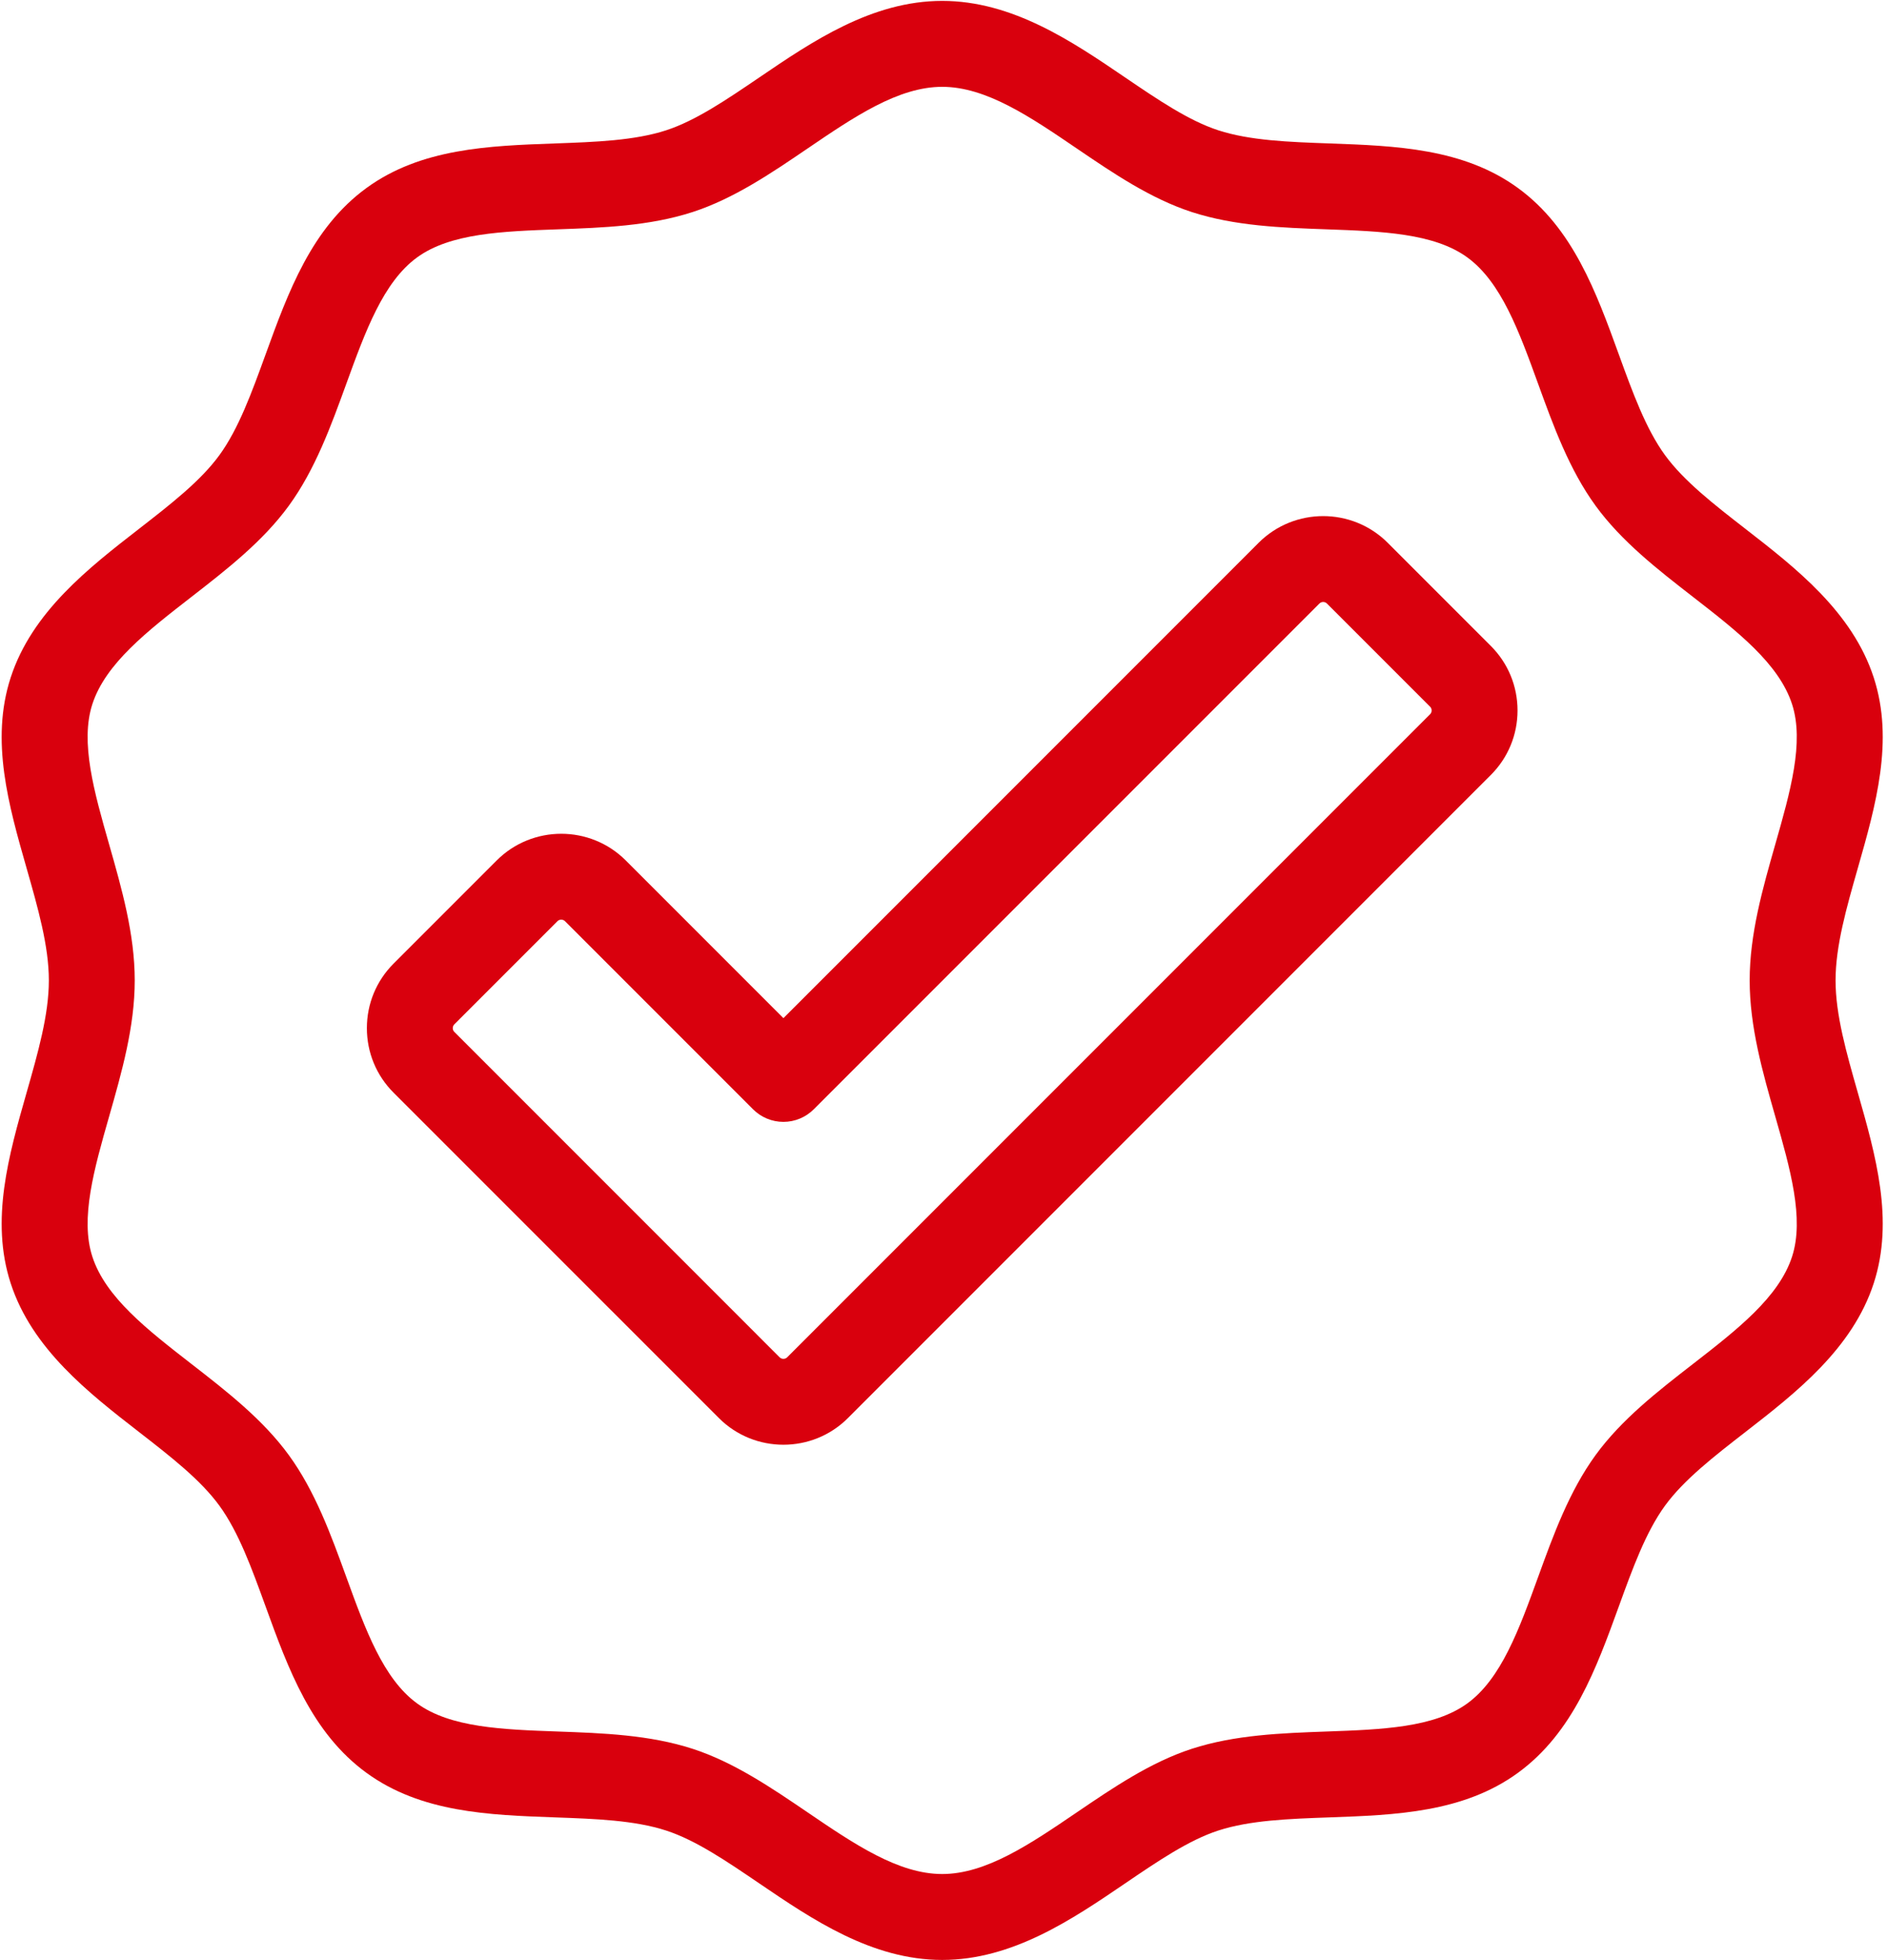
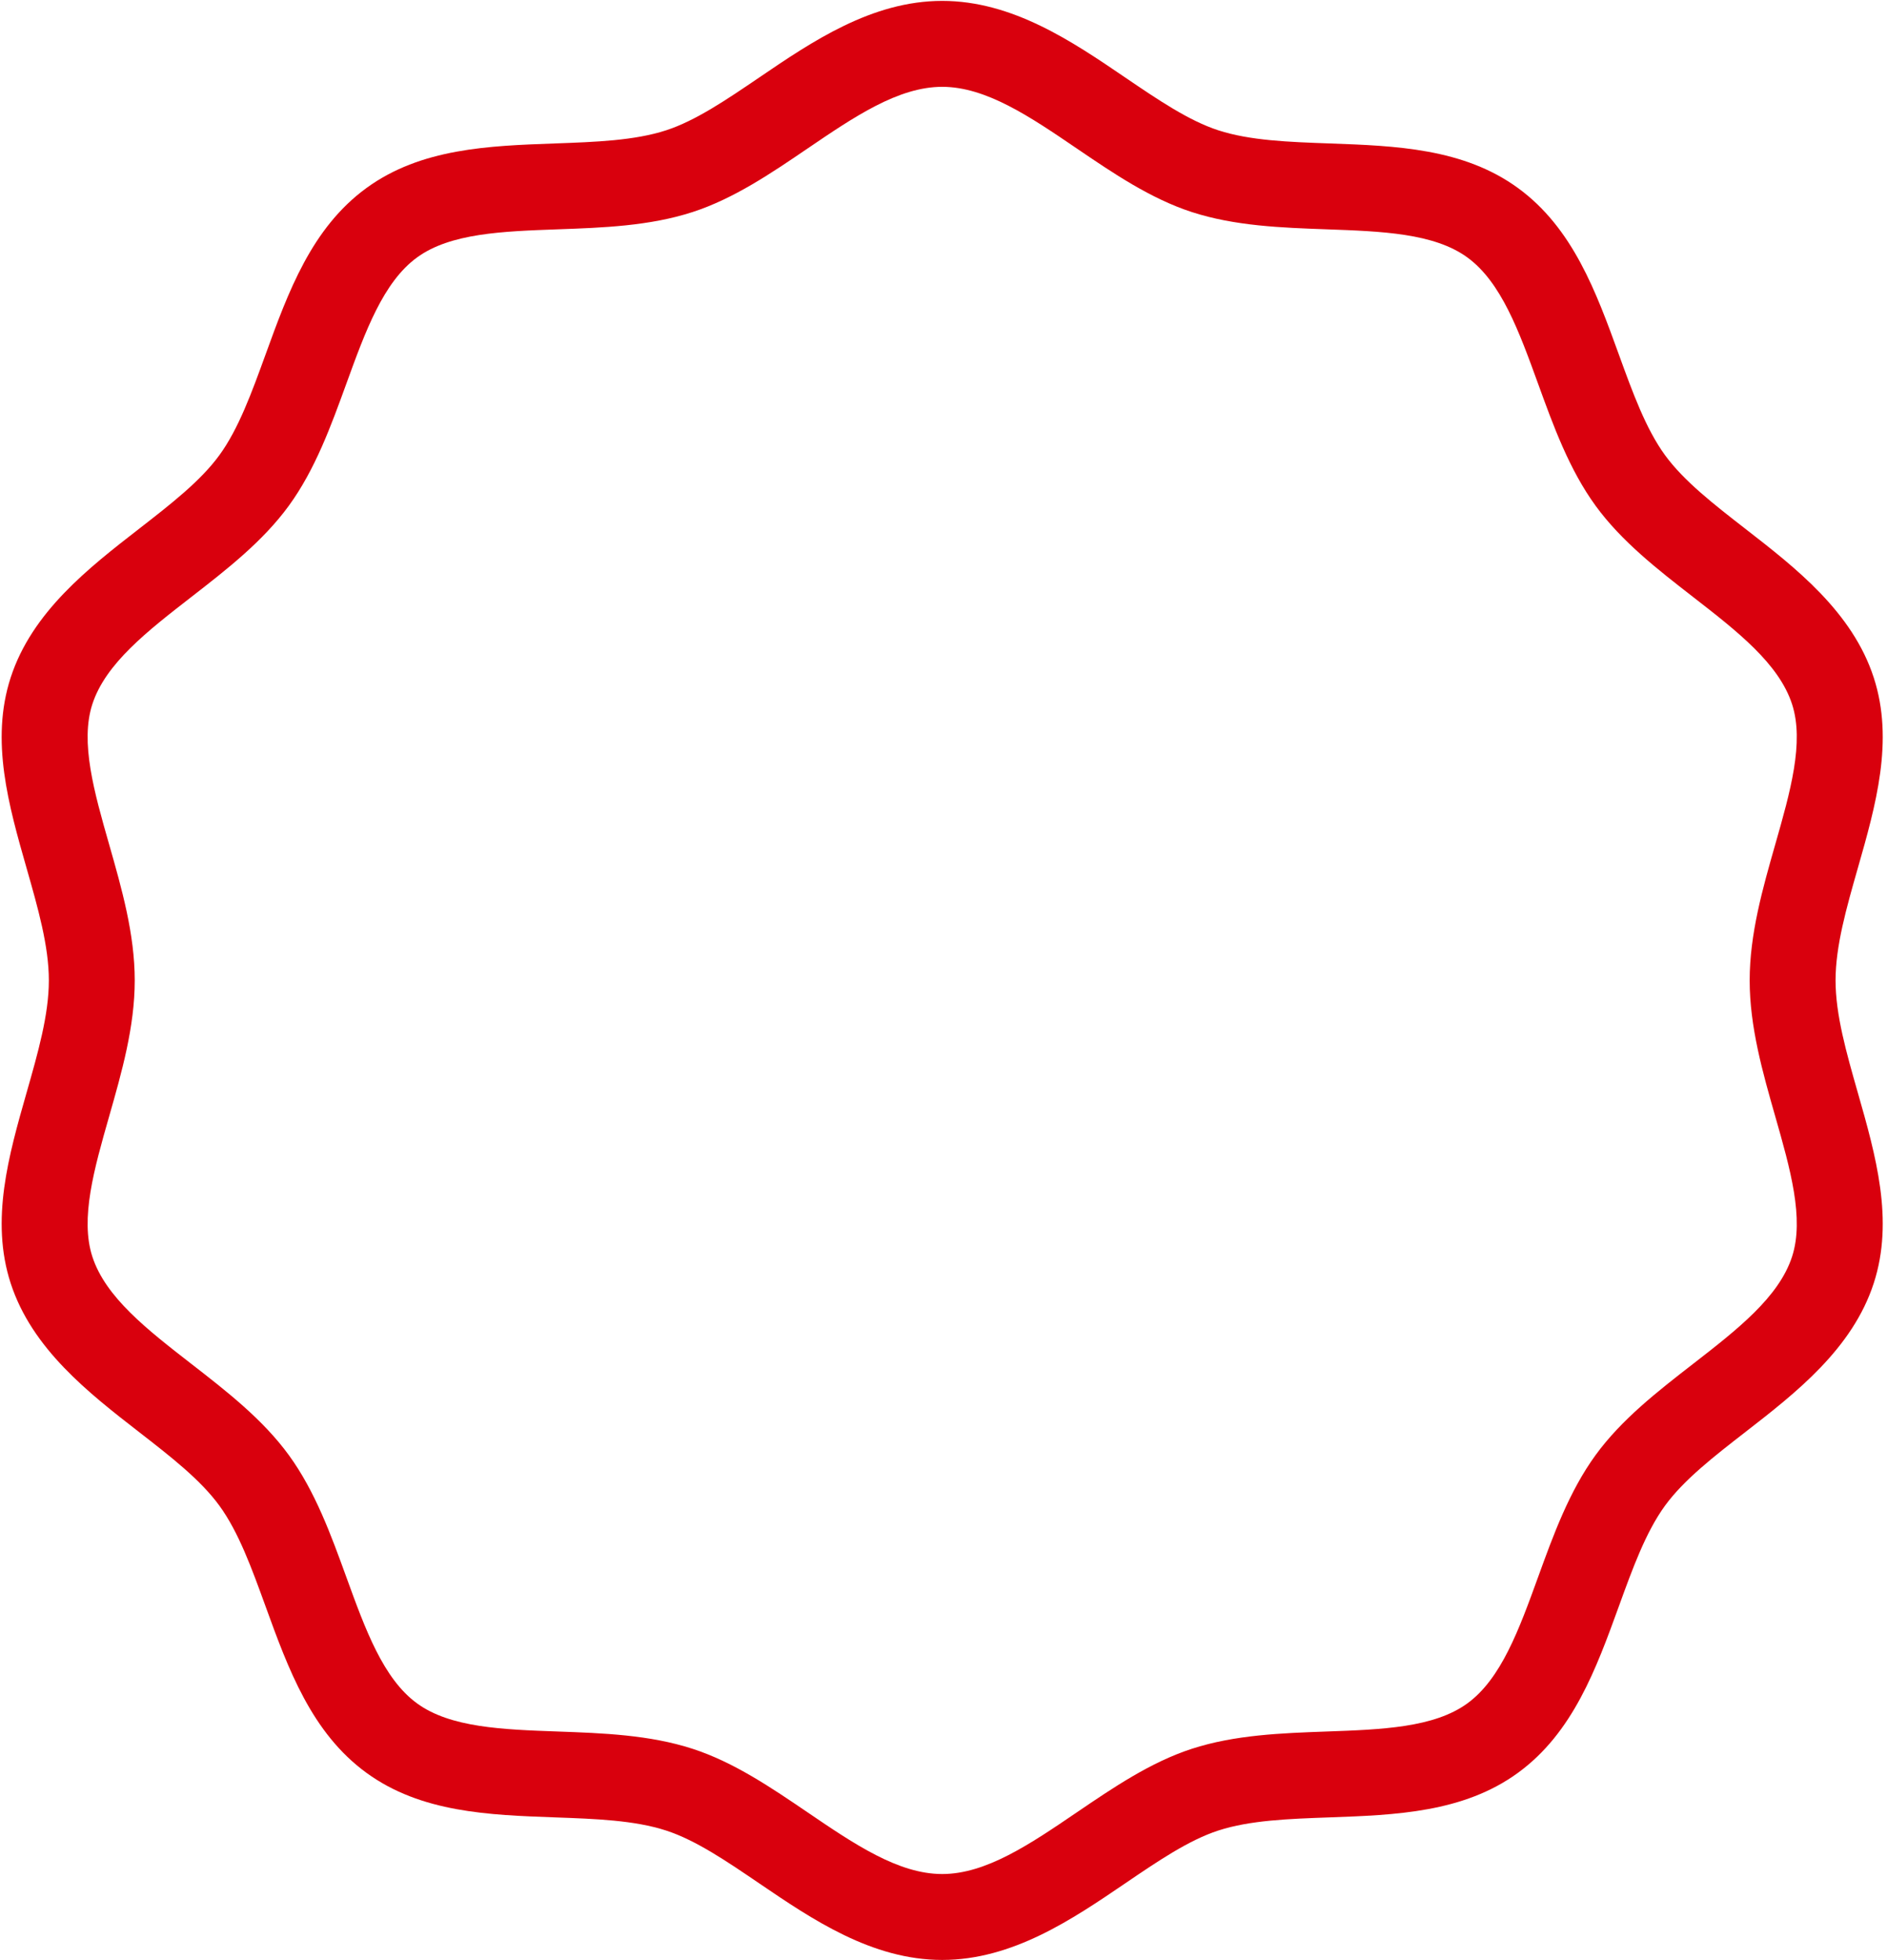
<svg xmlns="http://www.w3.org/2000/svg" zoomAndPan="magnify" preserveAspectRatio="xMidYMid meet" version="1.0" viewBox="357 109.27 322 334.36">
  <defs>
    <clipPath id="f49bd69a79">
      <path d="M 357 109.27 L 679 109.27 L 679 443.605 L 357 443.605 Z M 357 109.27 " clip-rule="nonzero" />
    </clipPath>
  </defs>
  <g clip-path="url(#f49bd69a79)">
    <path fill="#d9000d" d="M 674.02 295.676 C 672.066 288.84 670.223 282.383 670.223 276.523 C 670.223 270.664 672.066 264.207 674.02 257.371 C 677.074 246.684 680.234 235.629 676.742 224.875 C 673.102 213.664 663.418 206.148 654.875 199.516 C 649.453 195.305 644.332 191.328 641.117 186.914 C 637.84 182.41 635.602 176.246 633.234 169.723 C 629.387 159.129 625.41 148.172 616.012 141.332 C 606.707 134.559 595.109 134.145 583.898 133.742 C 576.902 133.492 570.301 133.254 564.898 131.5 C 559.852 129.863 554.574 126.273 548.984 122.477 C 539.984 116.355 529.785 109.422 517.777 109.422 C 505.773 109.422 495.574 116.355 486.574 122.477 C 480.984 126.273 475.707 129.863 470.656 131.504 C 465.258 133.254 458.652 133.492 451.66 133.742 C 440.445 134.145 428.852 134.559 419.547 141.332 C 410.145 148.172 406.168 159.129 402.324 169.723 C 399.953 176.246 397.719 182.41 394.438 186.918 C 391.227 191.328 386.105 195.305 380.684 199.516 C 372.141 206.148 362.457 213.664 358.816 224.875 C 355.324 235.629 358.48 246.684 361.535 257.371 C 363.488 264.207 365.336 270.664 365.336 276.523 C 365.336 282.383 363.488 288.84 361.535 295.676 C 358.484 306.367 355.324 317.418 358.816 328.172 C 362.457 339.383 372.141 346.902 380.684 353.535 C 386.105 357.742 391.227 361.719 394.438 366.133 C 397.719 370.637 399.953 376.801 402.324 383.328 C 406.168 393.922 410.145 404.875 419.547 411.715 C 428.852 418.488 440.445 418.902 451.66 419.305 C 458.652 419.555 465.258 419.793 470.66 421.547 C 475.707 423.184 480.984 426.773 486.574 430.574 C 495.574 436.691 505.773 443.625 517.777 443.625 C 529.785 443.625 539.984 436.691 548.984 430.574 C 554.574 426.773 559.852 423.184 564.898 421.547 C 570.301 419.793 576.902 419.555 583.898 419.305 C 595.109 418.902 606.707 418.488 616.012 411.715 C 625.41 404.875 629.387 393.922 633.234 383.328 C 635.602 376.801 637.84 370.637 641.117 366.133 C 644.332 361.719 649.453 357.742 654.875 353.535 C 663.418 346.902 673.102 339.383 676.742 328.172 C 680.234 317.418 677.074 306.367 674.02 295.676 Z M 659.926 299.703 C 662.488 308.672 664.91 317.145 662.801 323.645 C 660.551 330.57 653.43 336.102 645.887 341.957 C 639.895 346.605 633.699 351.414 629.266 357.508 C 624.77 363.688 622.066 371.129 619.457 378.324 C 616.219 387.242 613.164 395.66 607.387 399.863 C 601.703 404 592.801 404.32 583.371 404.656 C 575.68 404.934 567.723 405.219 560.375 407.605 C 553.34 409.887 546.938 414.242 540.742 418.453 C 532.789 423.859 525.273 428.969 517.777 428.969 C 510.285 428.969 502.77 423.859 494.816 418.453 C 488.621 414.242 482.219 409.887 475.184 407.605 C 467.832 405.219 459.879 404.934 452.188 404.656 C 442.758 404.32 433.852 404 428.172 399.863 C 422.395 395.66 419.34 387.242 416.102 378.324 C 413.488 371.129 410.789 363.688 406.289 357.508 C 401.855 351.414 395.66 346.605 389.672 341.957 C 382.129 336.102 375.004 330.57 372.758 323.645 C 370.648 317.145 373.066 308.672 375.629 299.703 C 377.773 292.199 379.992 284.438 379.992 276.523 C 379.992 268.613 377.773 260.852 375.629 253.344 C 373.066 244.375 370.648 235.902 372.758 229.402 C 375.004 222.477 382.129 216.949 389.672 211.094 C 395.664 206.441 401.855 201.633 406.289 195.543 C 410.789 189.363 413.488 181.918 416.102 174.723 C 419.34 165.809 422.395 157.387 428.172 153.184 C 433.852 149.047 442.758 148.73 452.188 148.391 C 459.879 148.117 467.832 147.832 475.184 145.445 C 482.219 143.16 488.621 138.809 494.812 134.598 C 502.77 129.188 510.285 124.082 517.777 124.082 C 525.273 124.082 532.789 129.188 540.742 134.598 C 546.934 138.809 553.34 143.16 560.371 145.445 C 567.723 147.832 575.68 148.117 583.371 148.391 C 592.801 148.73 601.703 149.047 607.387 153.184 C 613.164 157.387 616.219 165.809 619.457 174.723 C 622.066 181.918 624.77 189.363 629.266 195.539 C 633.699 201.633 639.895 206.441 645.887 211.094 C 653.43 216.949 660.551 222.477 662.801 229.402 C 664.91 235.902 662.488 244.375 659.926 253.344 C 657.781 260.852 655.566 268.613 655.566 276.523 C 655.566 284.438 657.781 292.199 659.926 299.703 Z M 659.926 299.703 " fill-opacity="1" fill-rule="nonzero" />
  </g>
-   <path fill="#d9000d" d="M 593.801 201.867 C 587.73 195.797 577.848 195.797 571.773 201.867 L 490.684 282.961 L 463.785 256.062 C 457.711 249.988 447.828 249.988 441.754 256.062 L 424.164 273.652 C 421.223 276.594 419.605 280.504 419.605 284.664 C 419.605 288.824 421.223 292.738 424.164 295.68 L 479.668 351.18 C 482.703 354.219 486.695 355.734 490.684 355.734 C 494.672 355.734 498.66 354.219 501.695 351.18 L 611.391 241.484 C 614.332 238.543 615.953 234.633 615.953 230.473 C 615.953 226.309 614.332 222.398 611.391 219.457 Z M 601.027 231.121 L 491.332 340.816 C 490.973 341.172 490.391 341.172 490.031 340.816 L 434.531 285.312 C 434.352 285.137 434.262 284.918 434.262 284.664 C 434.262 284.414 434.352 284.195 434.531 284.016 L 452.121 266.426 C 452.297 266.246 452.516 266.156 452.77 266.156 C 453.02 266.156 453.238 266.246 453.418 266.426 L 485.5 298.508 C 486.875 299.883 488.738 300.656 490.684 300.656 C 492.625 300.656 494.488 299.883 495.863 298.508 L 582.141 212.234 C 582.496 211.875 583.082 211.875 583.438 212.234 L 601.027 229.824 C 601.207 230 601.297 230.219 601.297 230.473 C 601.297 230.723 601.207 230.941 601.027 231.121 Z M 601.027 231.121 " fill-opacity="1" fill-rule="nonzero" />
</svg>